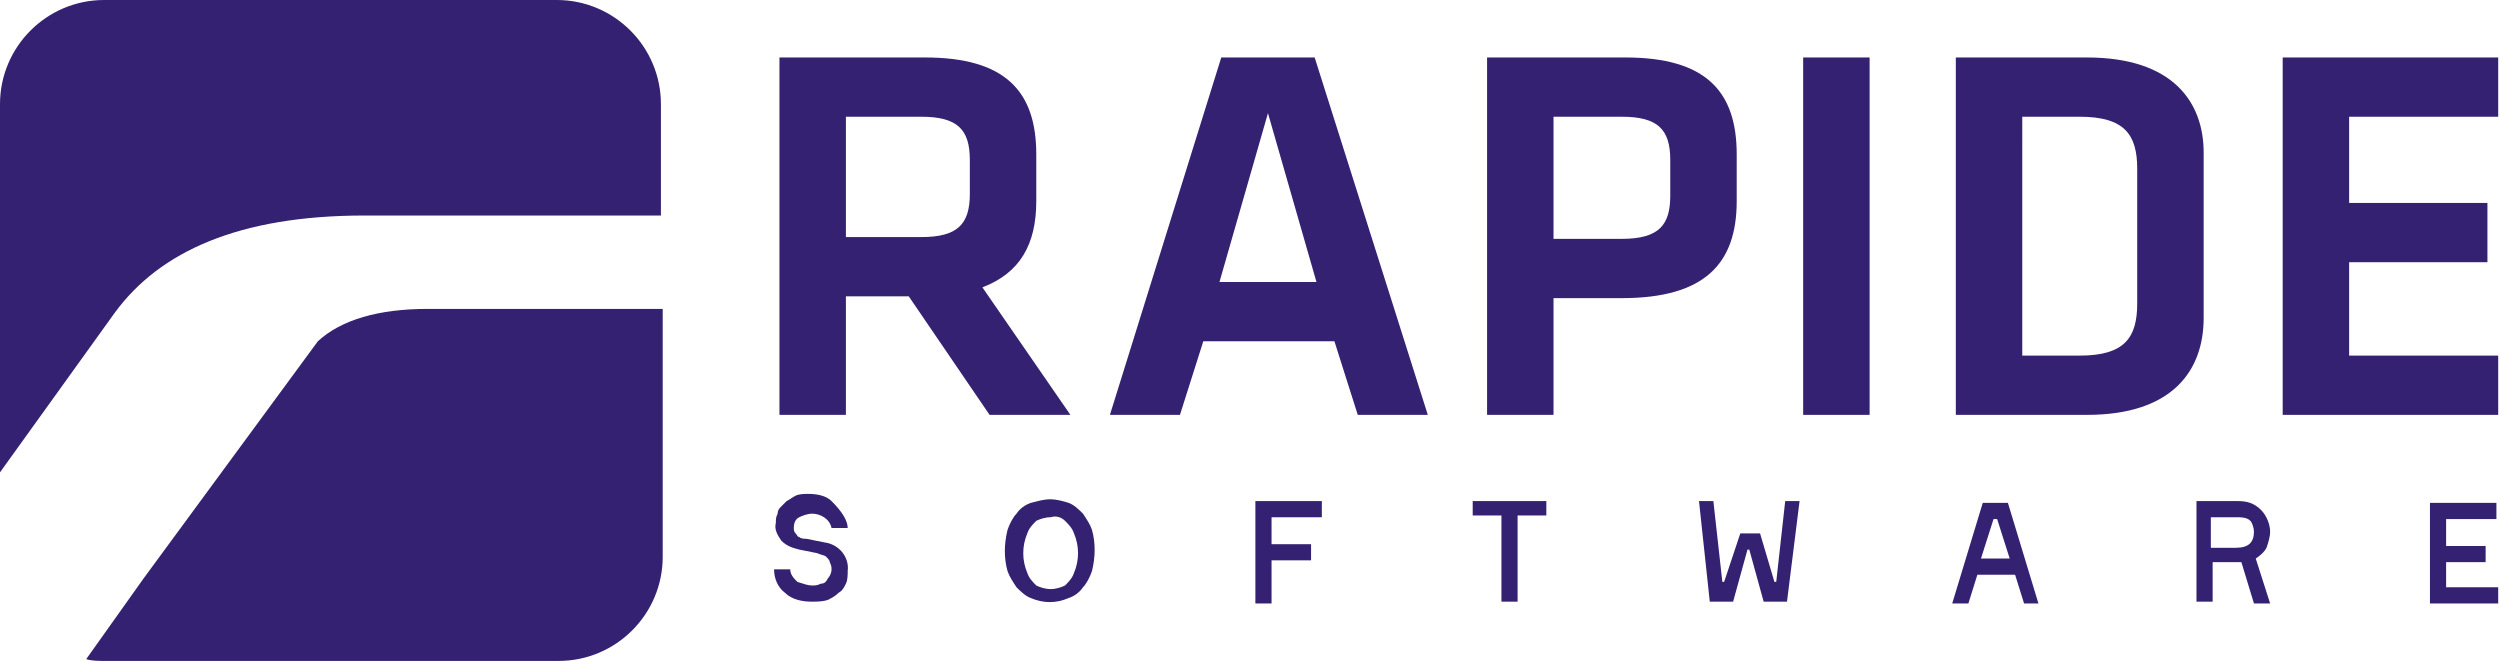
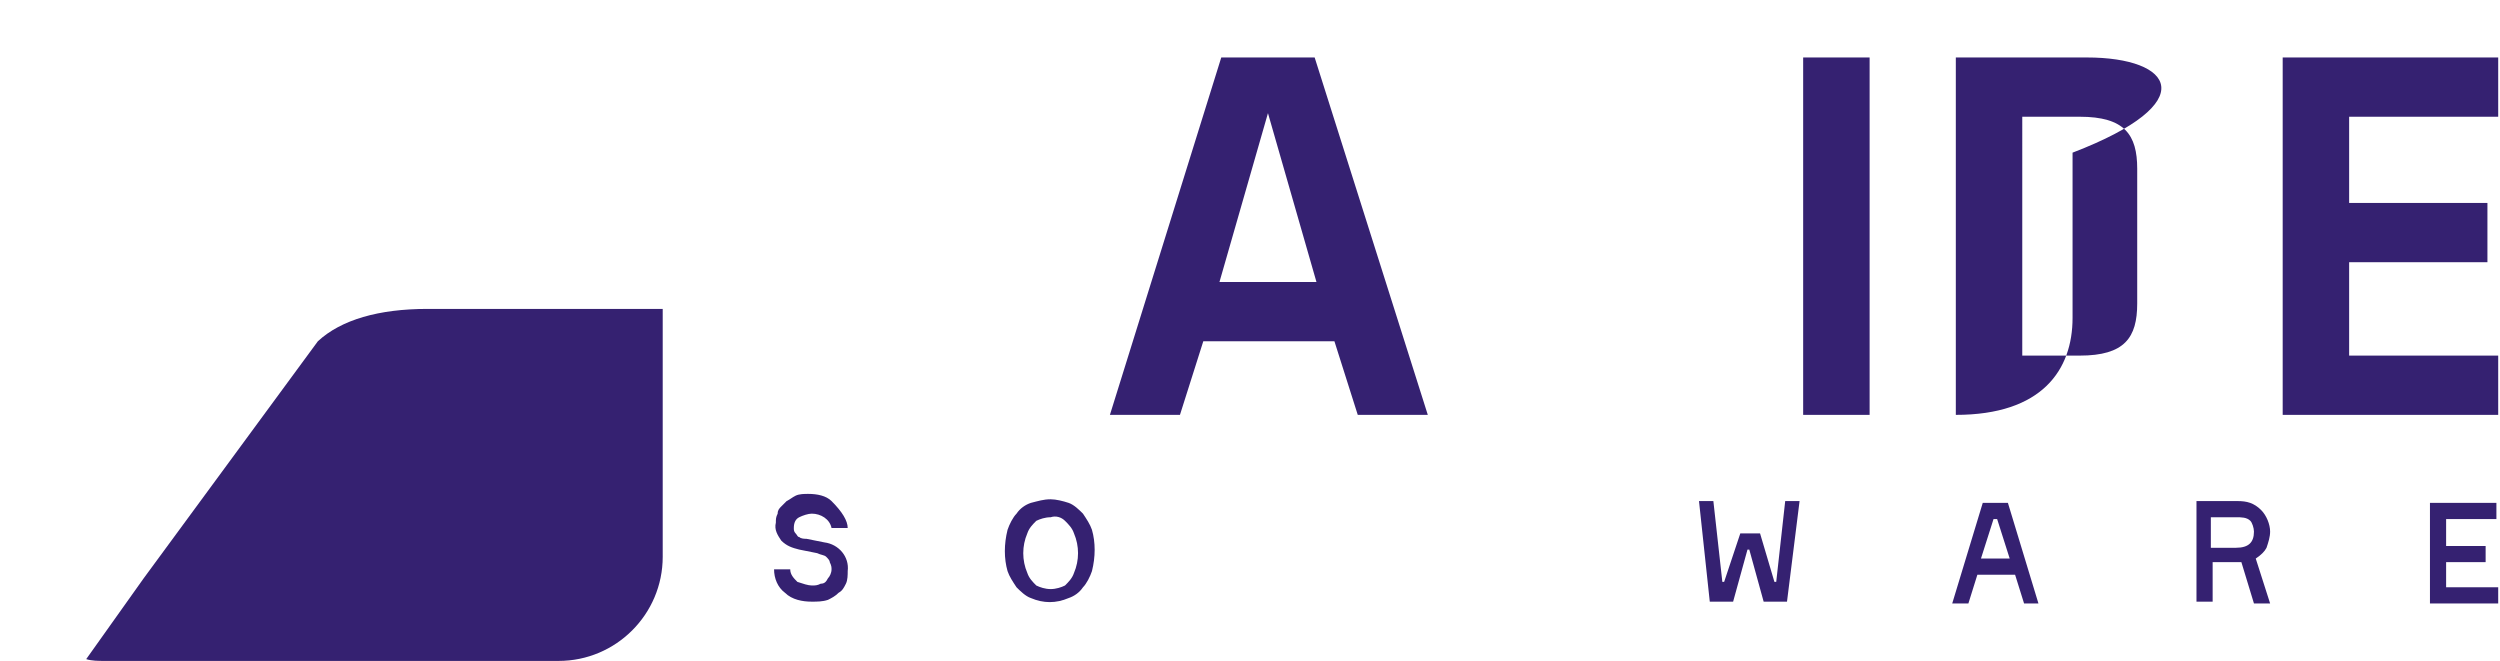
<svg xmlns="http://www.w3.org/2000/svg" version="1.1" id="Versie_2019" x="0px" y="0px" viewBox="0 0 139.2 36.8" style="enable-background:new 0 0 139.2 36.8;" xml:space="preserve">
  <style type="text/css">
	.st0{fill-rule:evenodd;clip-rule:evenodd;fill:#352171;}
	.st1{fill:#352171;}
</style>
-   <path class="st0" d="M6.4,17.4C8.9,14,13.3,12,20.3,12h16.5V5.8C36.8,2.6,34.2,0,31,0H5.8C2.6,0,0,2.6,0,5.8l0,0v20.5L6.4,17.4z" />
  <path class="st0" d="M34.3,17.2H23.8c-2.7,0-4.8,0.6-6.1,1.8L8,32.2l-3.2,4.5c0.3,0.1,0.7,0.1,1,0.1h25.3c3.2,0,5.8-2.6,5.8-5.8  V17.2H34.3z" />
-   <path class="st1" d="M54.7,16c2.1-0.8,3-2.4,3-4.8V8.6c0-3.5-1.7-5.4-6.2-5.4h-8.1v19.9h3.7v-6.6h3.5l4.5,6.6h4.5L54.7,16z M54,10.8  c0,1.7-0.7,2.4-2.7,2.4h-4.2V6.5h4.2c2,0,2.7,0.7,2.7,2.4V10.8z" />
  <path class="st1" d="M73.2,3.2H68l-6.2,19.9h3.9L67,19h7.3l1.3,4.1h3.9L73.2,3.2z M67.9,15.7l2.7-9.4l2.7,9.4H67.9z" />
-   <path class="st1" d="M90.5,3.2h-7.7v19.9h3.7v-6.5h3.8c4.6,0,6.4-1.9,6.4-5.4V8.6C96.7,5.1,95,3.2,90.5,3.2z M93,10.9  c0,1.6-0.6,2.4-2.7,2.4h-3.8V6.5h3.8c2,0,2.7,0.7,2.7,2.4V10.9z" />
  <rect x="100.4" y="3.2" class="st1" width="3.7" height="19.9" />
-   <path class="st1" d="M116.2,3.2h-7.3v19.9h7.3c4.8,0,6.5-2.5,6.5-5.4V8.5C122.7,5.7,121,3.2,116.2,3.2z M119,16.9  c0,1.9-0.7,2.9-3.2,2.9h-3.2V6.5h3.2c2.5,0,3.2,1,3.2,2.9V16.9z" />
+   <path class="st1" d="M116.2,3.2h-7.3v19.9c4.8,0,6.5-2.5,6.5-5.4V8.5C122.7,5.7,121,3.2,116.2,3.2z M119,16.9  c0,1.9-0.7,2.9-3.2,2.9h-3.2V6.5h3.2c2.5,0,3.2,1,3.2,2.9V16.9z" />
  <polygon class="st1" points="127.1,3.2 139.1,3.2 139.1,6.5 130.8,6.5 130.8,11.3 138.5,11.3 138.5,14.6 130.8,14.6 130.8,19.8   139.1,19.8 139.1,23.1 127.1,23.1 " />
  <path class="st1" d="M47.2,29.4h-0.9c-0.1-0.5-0.6-0.8-1.1-0.8c-0.2,0-0.5,0.1-0.7,0.2s-0.3,0.3-0.3,0.6c0,0.1,0,0.2,0.1,0.3  c0.1,0.1,0.1,0.2,0.2,0.2c0.1,0.1,0.3,0.1,0.4,0.1l1,0.2c0.8,0.1,1.4,0.8,1.3,1.6c0,0.2,0,0.5-0.1,0.7s-0.2,0.4-0.4,0.5  c-0.2,0.2-0.4,0.3-0.6,0.4c-0.3,0.1-0.6,0.1-0.9,0.1c-0.5,0-1.1-0.1-1.5-0.5c-0.4-0.3-0.6-0.8-0.6-1.3H44c0,0.3,0.2,0.5,0.4,0.7  c0.3,0.1,0.6,0.2,0.8,0.2s0.3,0,0.5-0.1c0.2,0,0.3-0.1,0.4-0.3c0.1-0.1,0.2-0.3,0.2-0.5c0-0.1,0-0.2-0.1-0.4c0-0.1-0.1-0.2-0.2-0.3  c-0.1-0.1-0.3-0.1-0.5-0.2l-1-0.2c-0.4-0.1-0.7-0.2-1-0.5c-0.2-0.3-0.4-0.6-0.3-1c0-0.2,0-0.3,0.1-0.5c0-0.2,0.1-0.3,0.2-0.4  c0.1-0.1,0.2-0.2,0.3-0.3c0.2-0.1,0.3-0.2,0.5-0.3c0.2-0.1,0.5-0.1,0.7-0.1c0.5,0,1,0.1,1.3,0.4C46.9,28.5,47.2,29,47.2,29.4z" />
  <path class="st1" d="M58.5,27.8c0.3,0,0.7,0.1,1,0.2s0.6,0.4,0.8,0.6c0.2,0.3,0.4,0.6,0.5,0.9c0.2,0.7,0.2,1.5,0,2.3  c-0.1,0.3-0.3,0.7-0.5,0.9c-0.2,0.3-0.5,0.5-0.8,0.6c-0.7,0.3-1.4,0.3-2.1,0c-0.3-0.1-0.6-0.4-0.8-0.6c-0.2-0.3-0.4-0.6-0.5-0.9  c-0.2-0.7-0.2-1.5,0-2.3c0.1-0.3,0.3-0.7,0.5-0.9c0.2-0.3,0.5-0.5,0.8-0.6C57.8,27.9,58.1,27.8,58.5,27.8z M58.5,32.8  c0.3,0,0.6-0.1,0.8-0.2c0.2-0.2,0.4-0.4,0.5-0.7c0.3-0.7,0.3-1.5,0-2.2c-0.1-0.3-0.3-0.5-0.5-0.7s-0.5-0.3-0.8-0.2  c-0.3,0-0.6,0.1-0.8,0.2c-0.2,0.2-0.4,0.4-0.5,0.7c-0.3,0.7-0.3,1.5,0,2.2c0.1,0.3,0.3,0.5,0.5,0.7C57.9,32.7,58.2,32.8,58.5,32.8  L58.5,32.8z" />
-   <path class="st1" d="M73.6,28.8h-2.8v1.5H73v0.9h-2.2v2.4h-0.9v-5.7h3.7V28.8z" />
-   <path class="st1" d="M86.1,27.9v0.8h-1.6v4.8h-0.9v-4.8H82v-0.8C82,27.9,86.1,27.9,86.1,27.9z" />
  <path class="st1" d="M96.9,29.7H98l0.8,2.7h0.1l0.5-4.5h0.8l-0.7,5.6h-1.3l-0.8-2.9h-0.1l-0.8,2.9h-1.3l-0.6-5.6h0.8l0.5,4.5H96  L96.9,29.7z" />
  <path class="st1" d="M112.7,33.6l-0.5-1.6h-2.1l-0.5,1.6h-0.9l1.7-5.6h1.4l1.7,5.6H112.7z M111,28.9l-0.7,2.2h1.6l-0.7-2.2H111z" />
  <path class="st1" d="M124.6,27.9c0.5,0,0.9,0.1,1.3,0.5c0.3,0.3,0.5,0.8,0.5,1.2c0,0.3-0.1,0.6-0.2,0.9c-0.1,0.2-0.3,0.4-0.6,0.6  l0.8,2.5h-0.9l-0.7-2.3h-0.4h-1.2v2.2h-0.9v-5.6H124.6z M123.1,28.8v1.7h1.4c0.7,0,1-0.3,1-0.9c0-0.2-0.1-0.5-0.2-0.6  c-0.2-0.2-0.5-0.2-0.8-0.2H123.1z" />
  <path class="st1" d="M136.2,32.7h2.9v0.9h-3.8V28h3.7v0.9h-2.8v1.5h2.2v0.9h-2.2L136.2,32.7L136.2,32.7z" />
</svg>